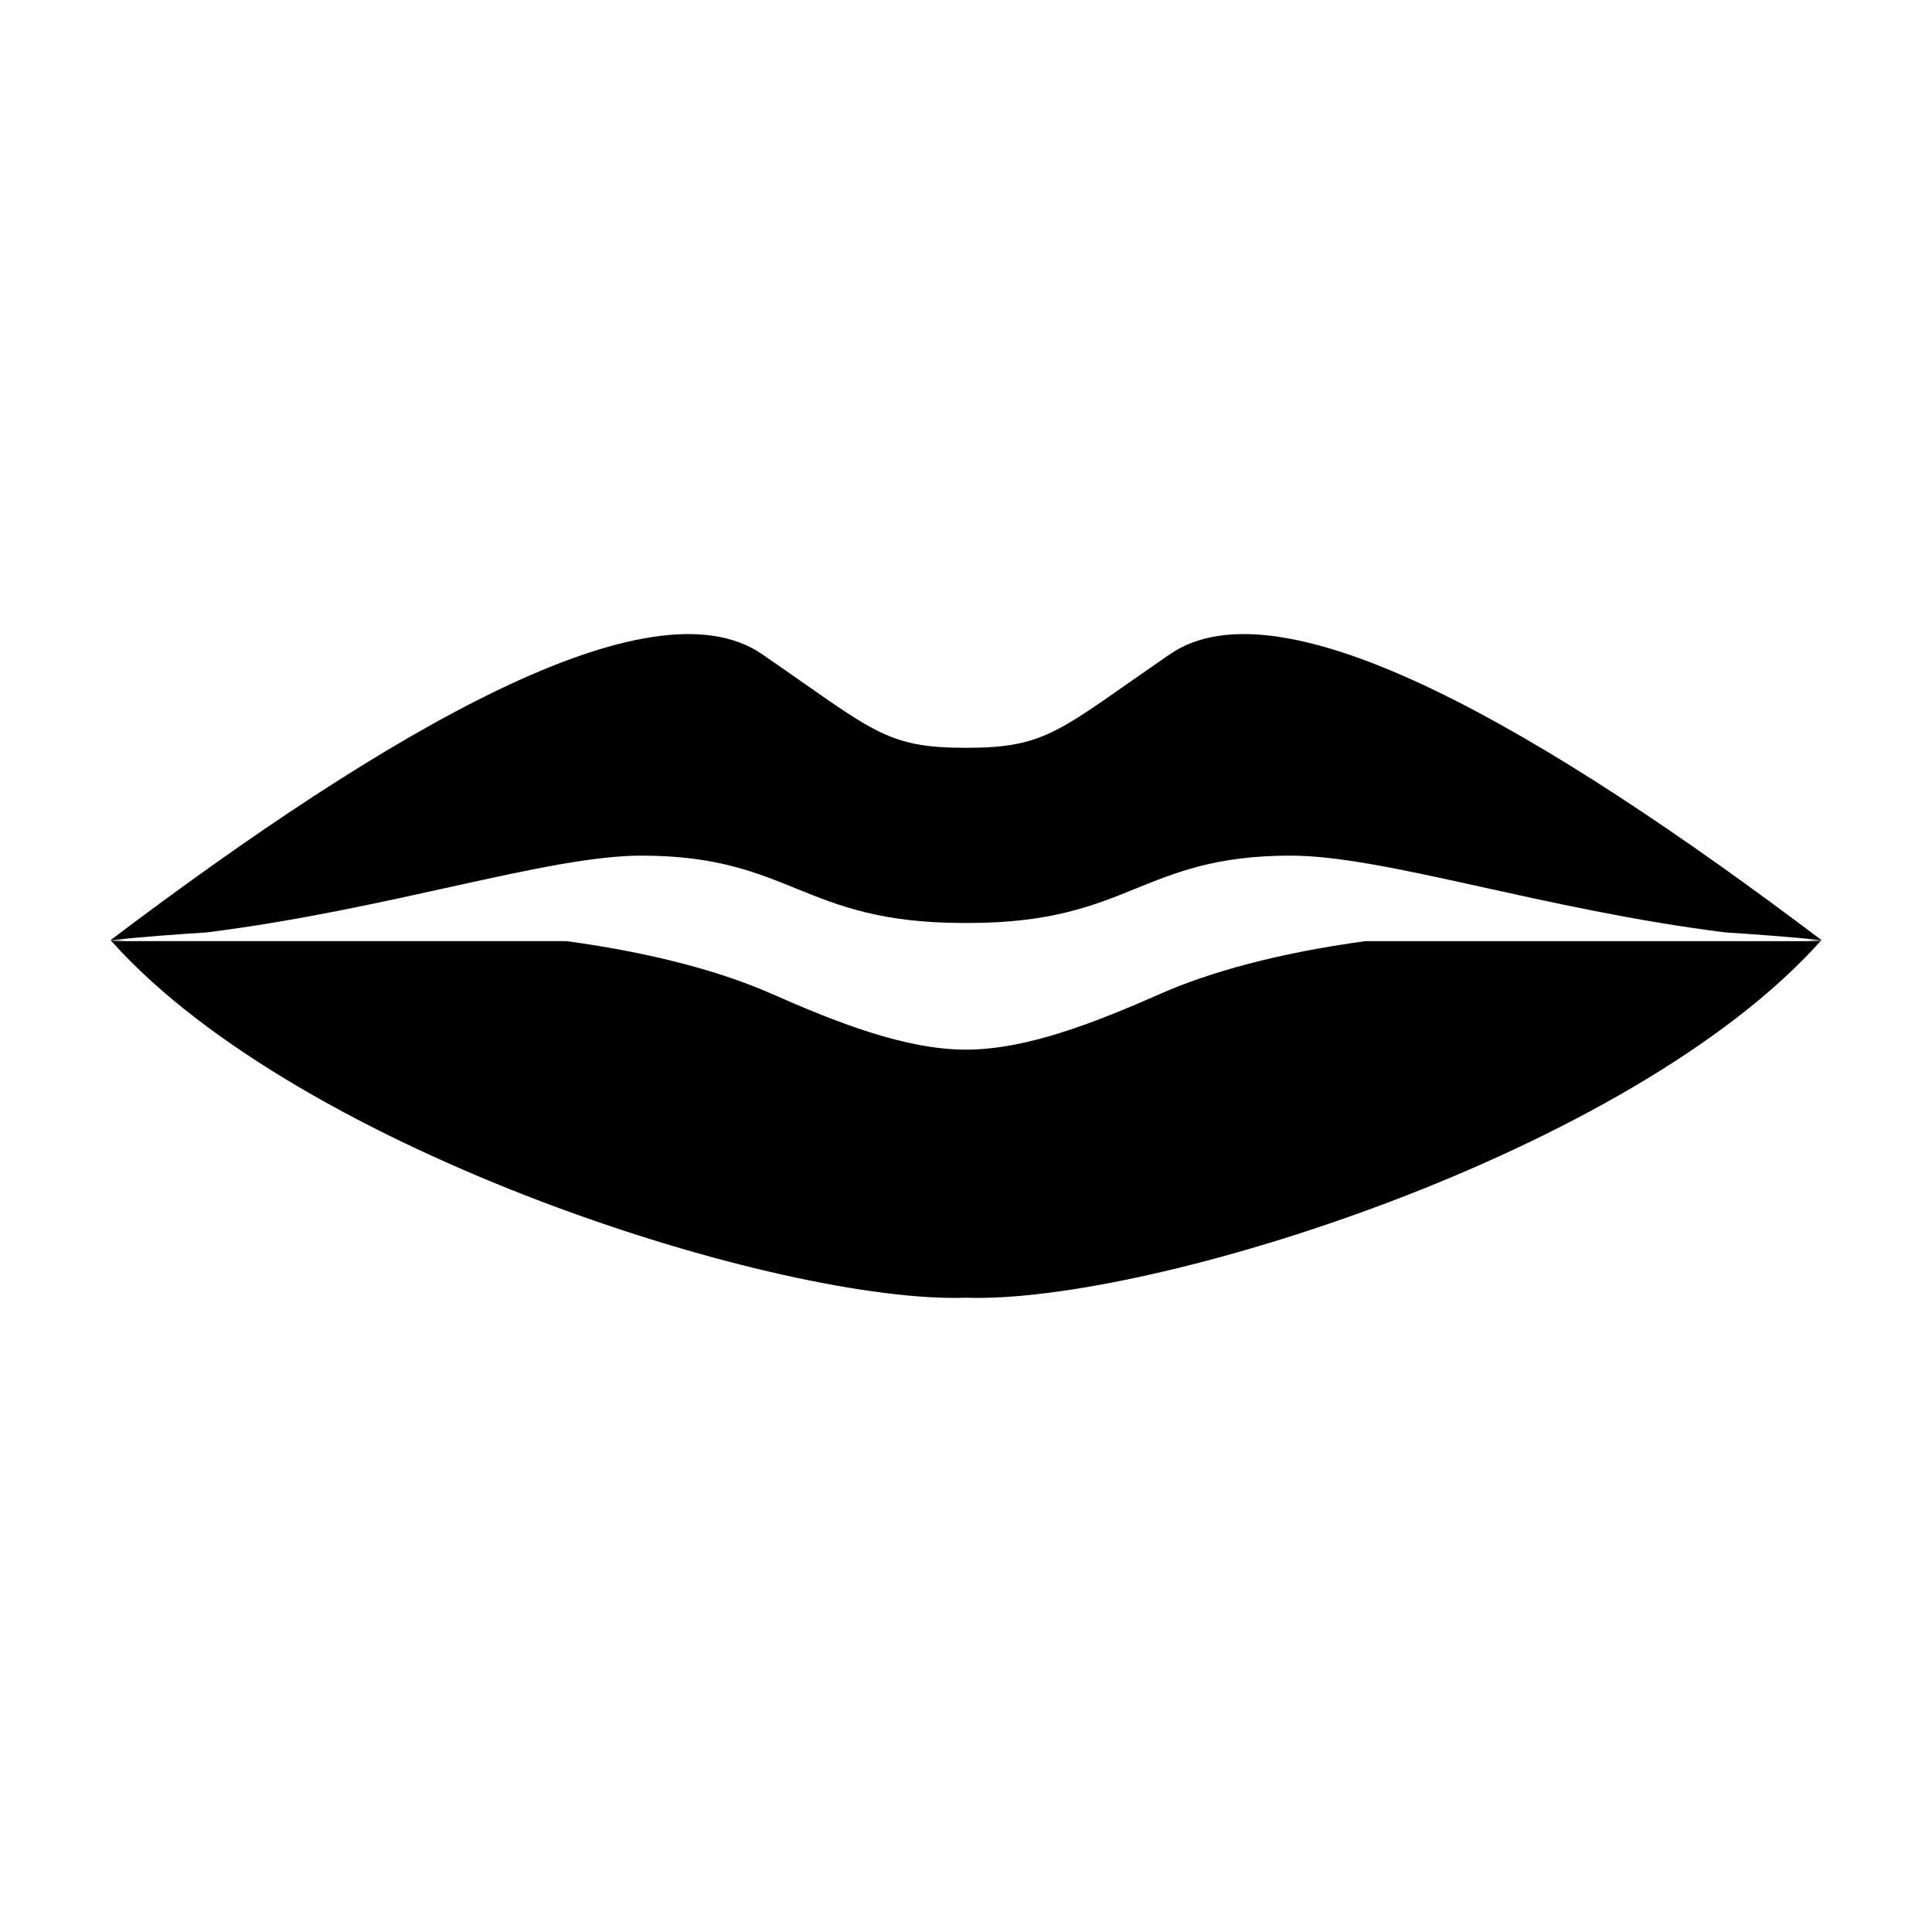
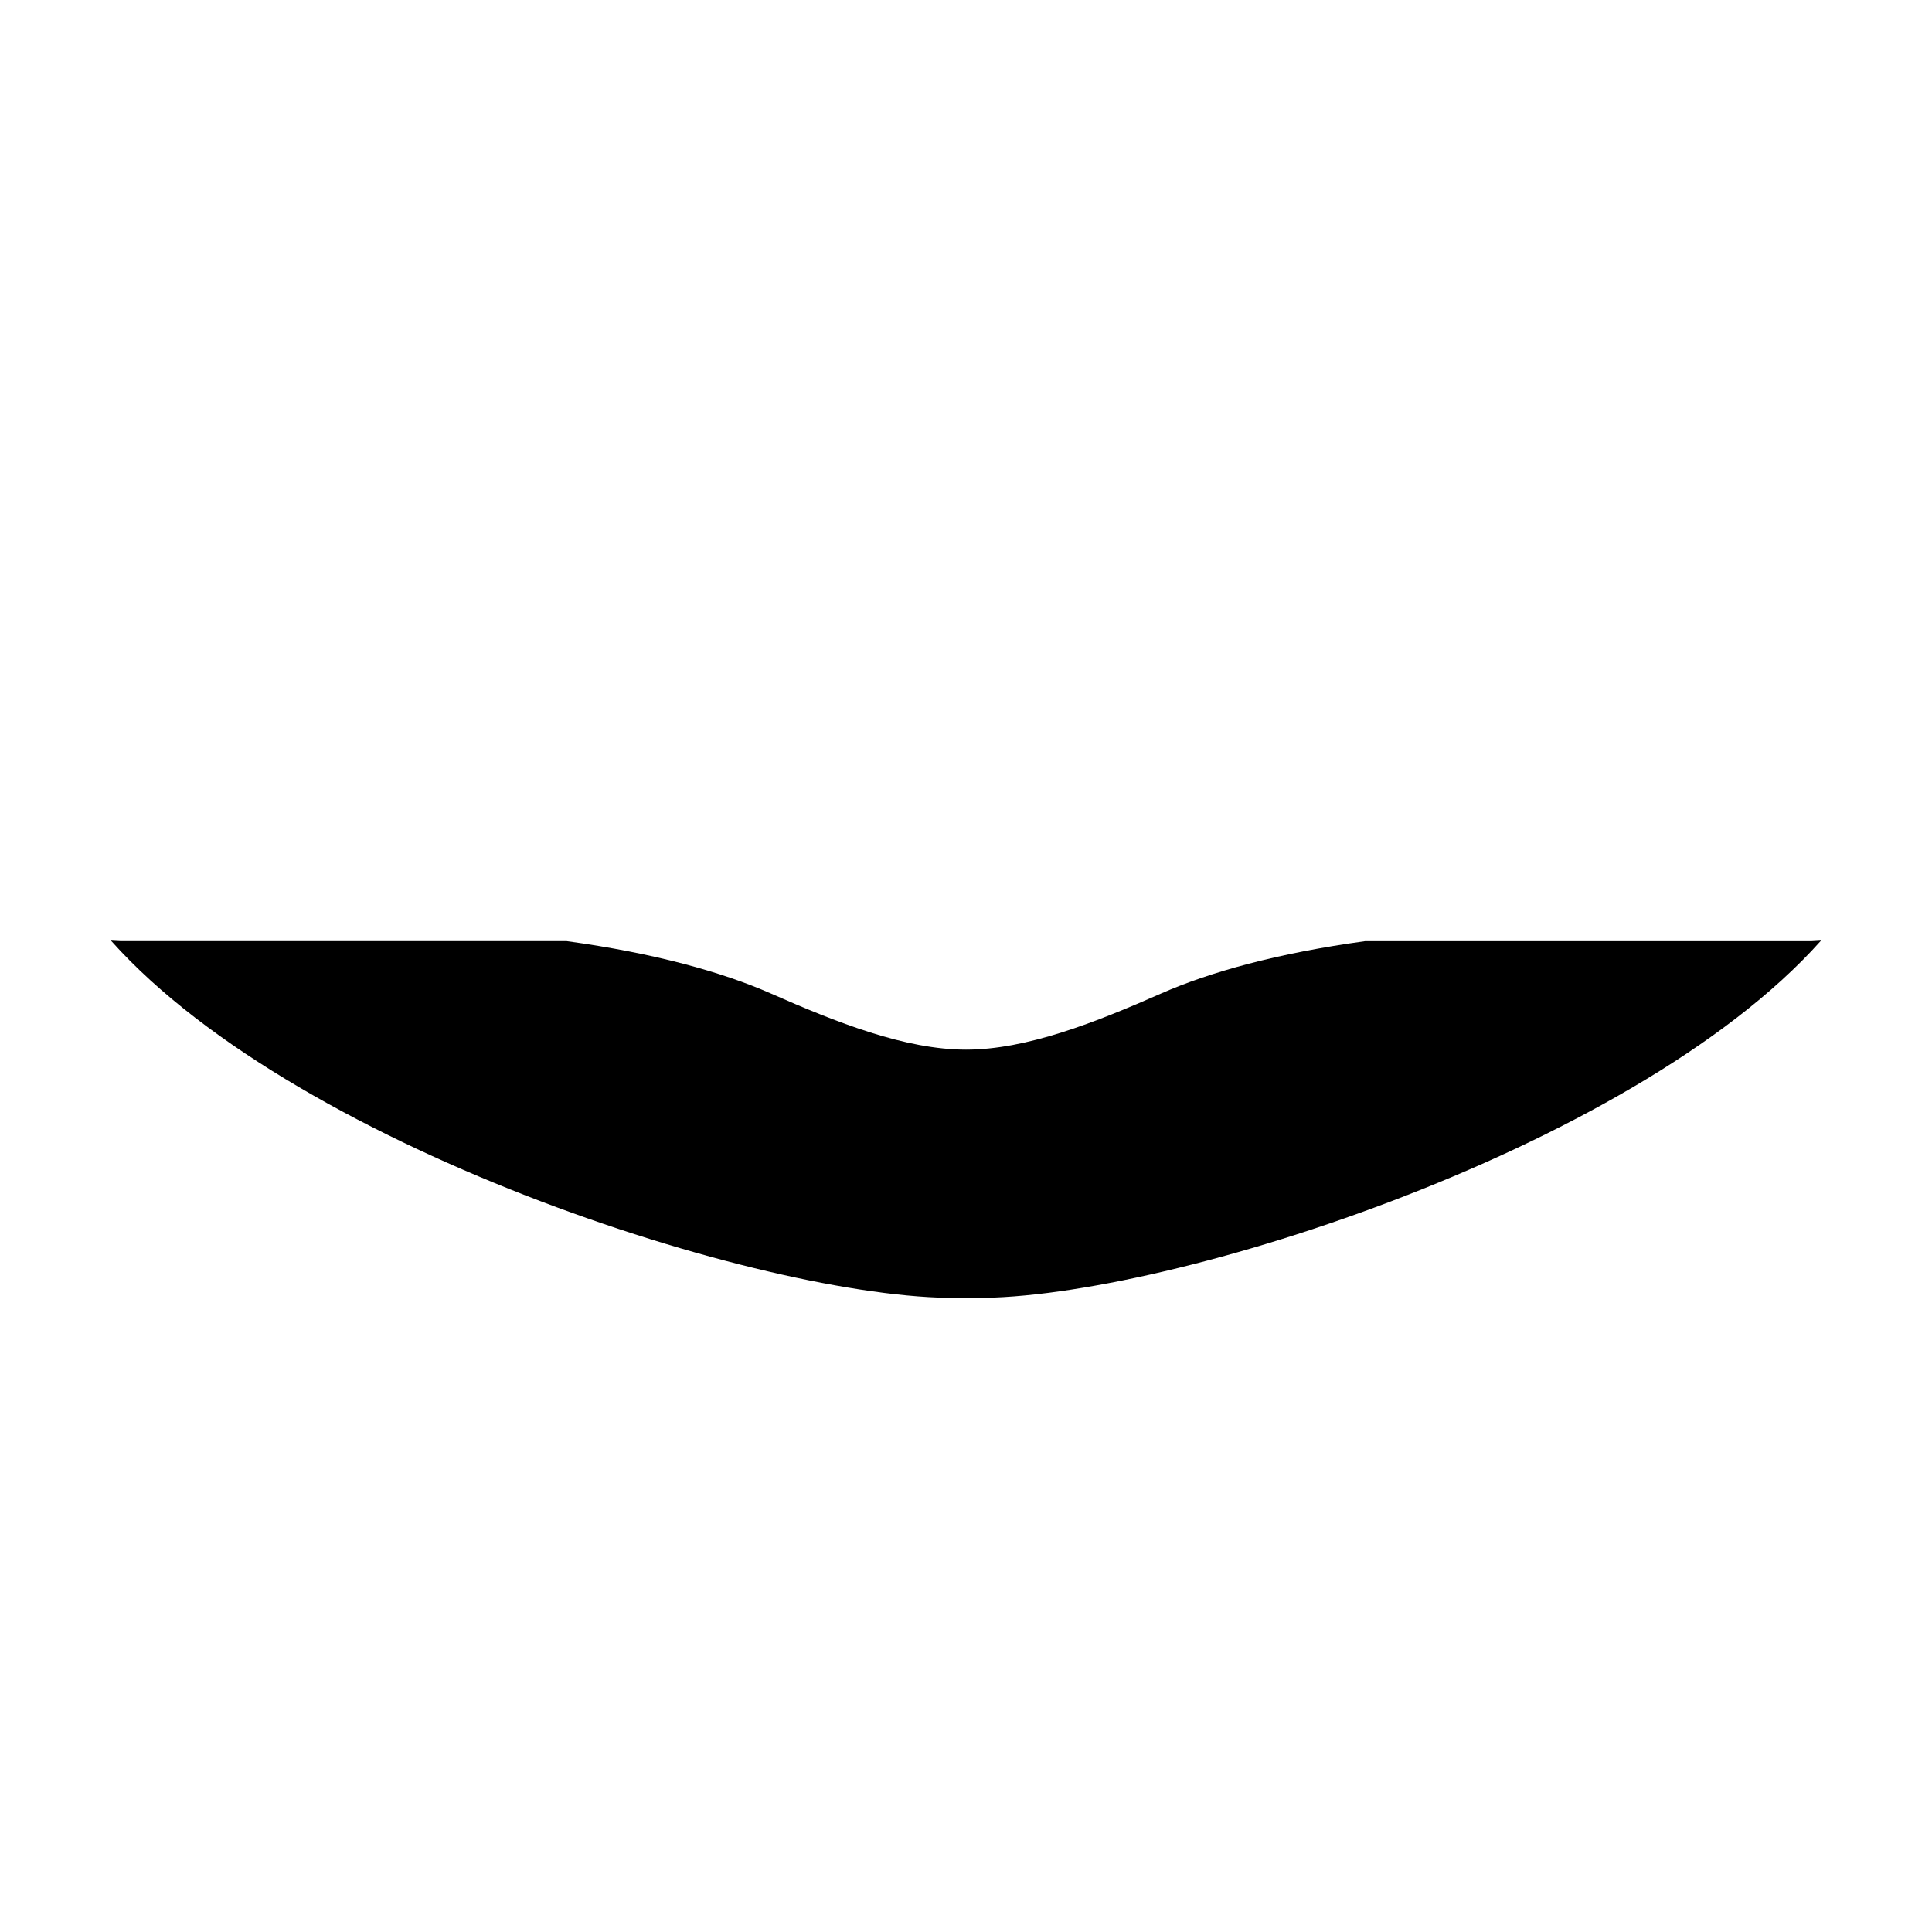
<svg xmlns="http://www.w3.org/2000/svg" fill="#000000" width="800px" height="800px" version="1.1" viewBox="144 144 512 512">
  <g>
    <path d="m177.34 393.14h-4.043c-0.004 0-0.012 0.004-0.016 0.012 0.074 0.086 0.16 0.168 0.238 0.25 1.281-0.066 2.543-0.18 3.82-0.262z" />
-     <path d="m198.77 391.1c48.543-6.082 90.328-20.363 115.28-20.348 39.672 0.02 42.449 17.844 85.254 17.844h1.406c42.805 0 45.586-17.828 85.254-17.844 24.949-0.016 66.734 14.273 115.28 20.348 8.211 0.52 16.645 1.16 25.469 2.035-73.805-55.762-143.13-96.051-172.65-75.773-29.52 20.277-32.512 24.816-54.055 24.816-21.543 0-24.531-4.539-54.055-24.816-29.523-20.277-98.848 20.012-172.65 75.777 8.832-0.879 17.266-1.52 25.477-2.039z" />
    <path d="m622.65 393.14c1.281 0.082 2.539 0.195 3.824 0.262 0.074-0.086 0.16-0.168 0.238-0.25-0.004 0-0.012-0.004-0.012-0.004z" />
    <path d="m505.82 393.41c-23.199 3.18-41.176 8.184-54.074 13.859-17.461 7.691-35.664 14.898-51.746 14.898-16.082 0-34.289-7.203-51.746-14.898-12.902-5.68-30.875-10.68-54.074-13.859h-120.65c50.305 56.25 177.89 96.203 226.46 94.496 48.574 1.707 176.16-38.246 226.46-94.488l-120.64-0.004z" />
  </g>
</svg>